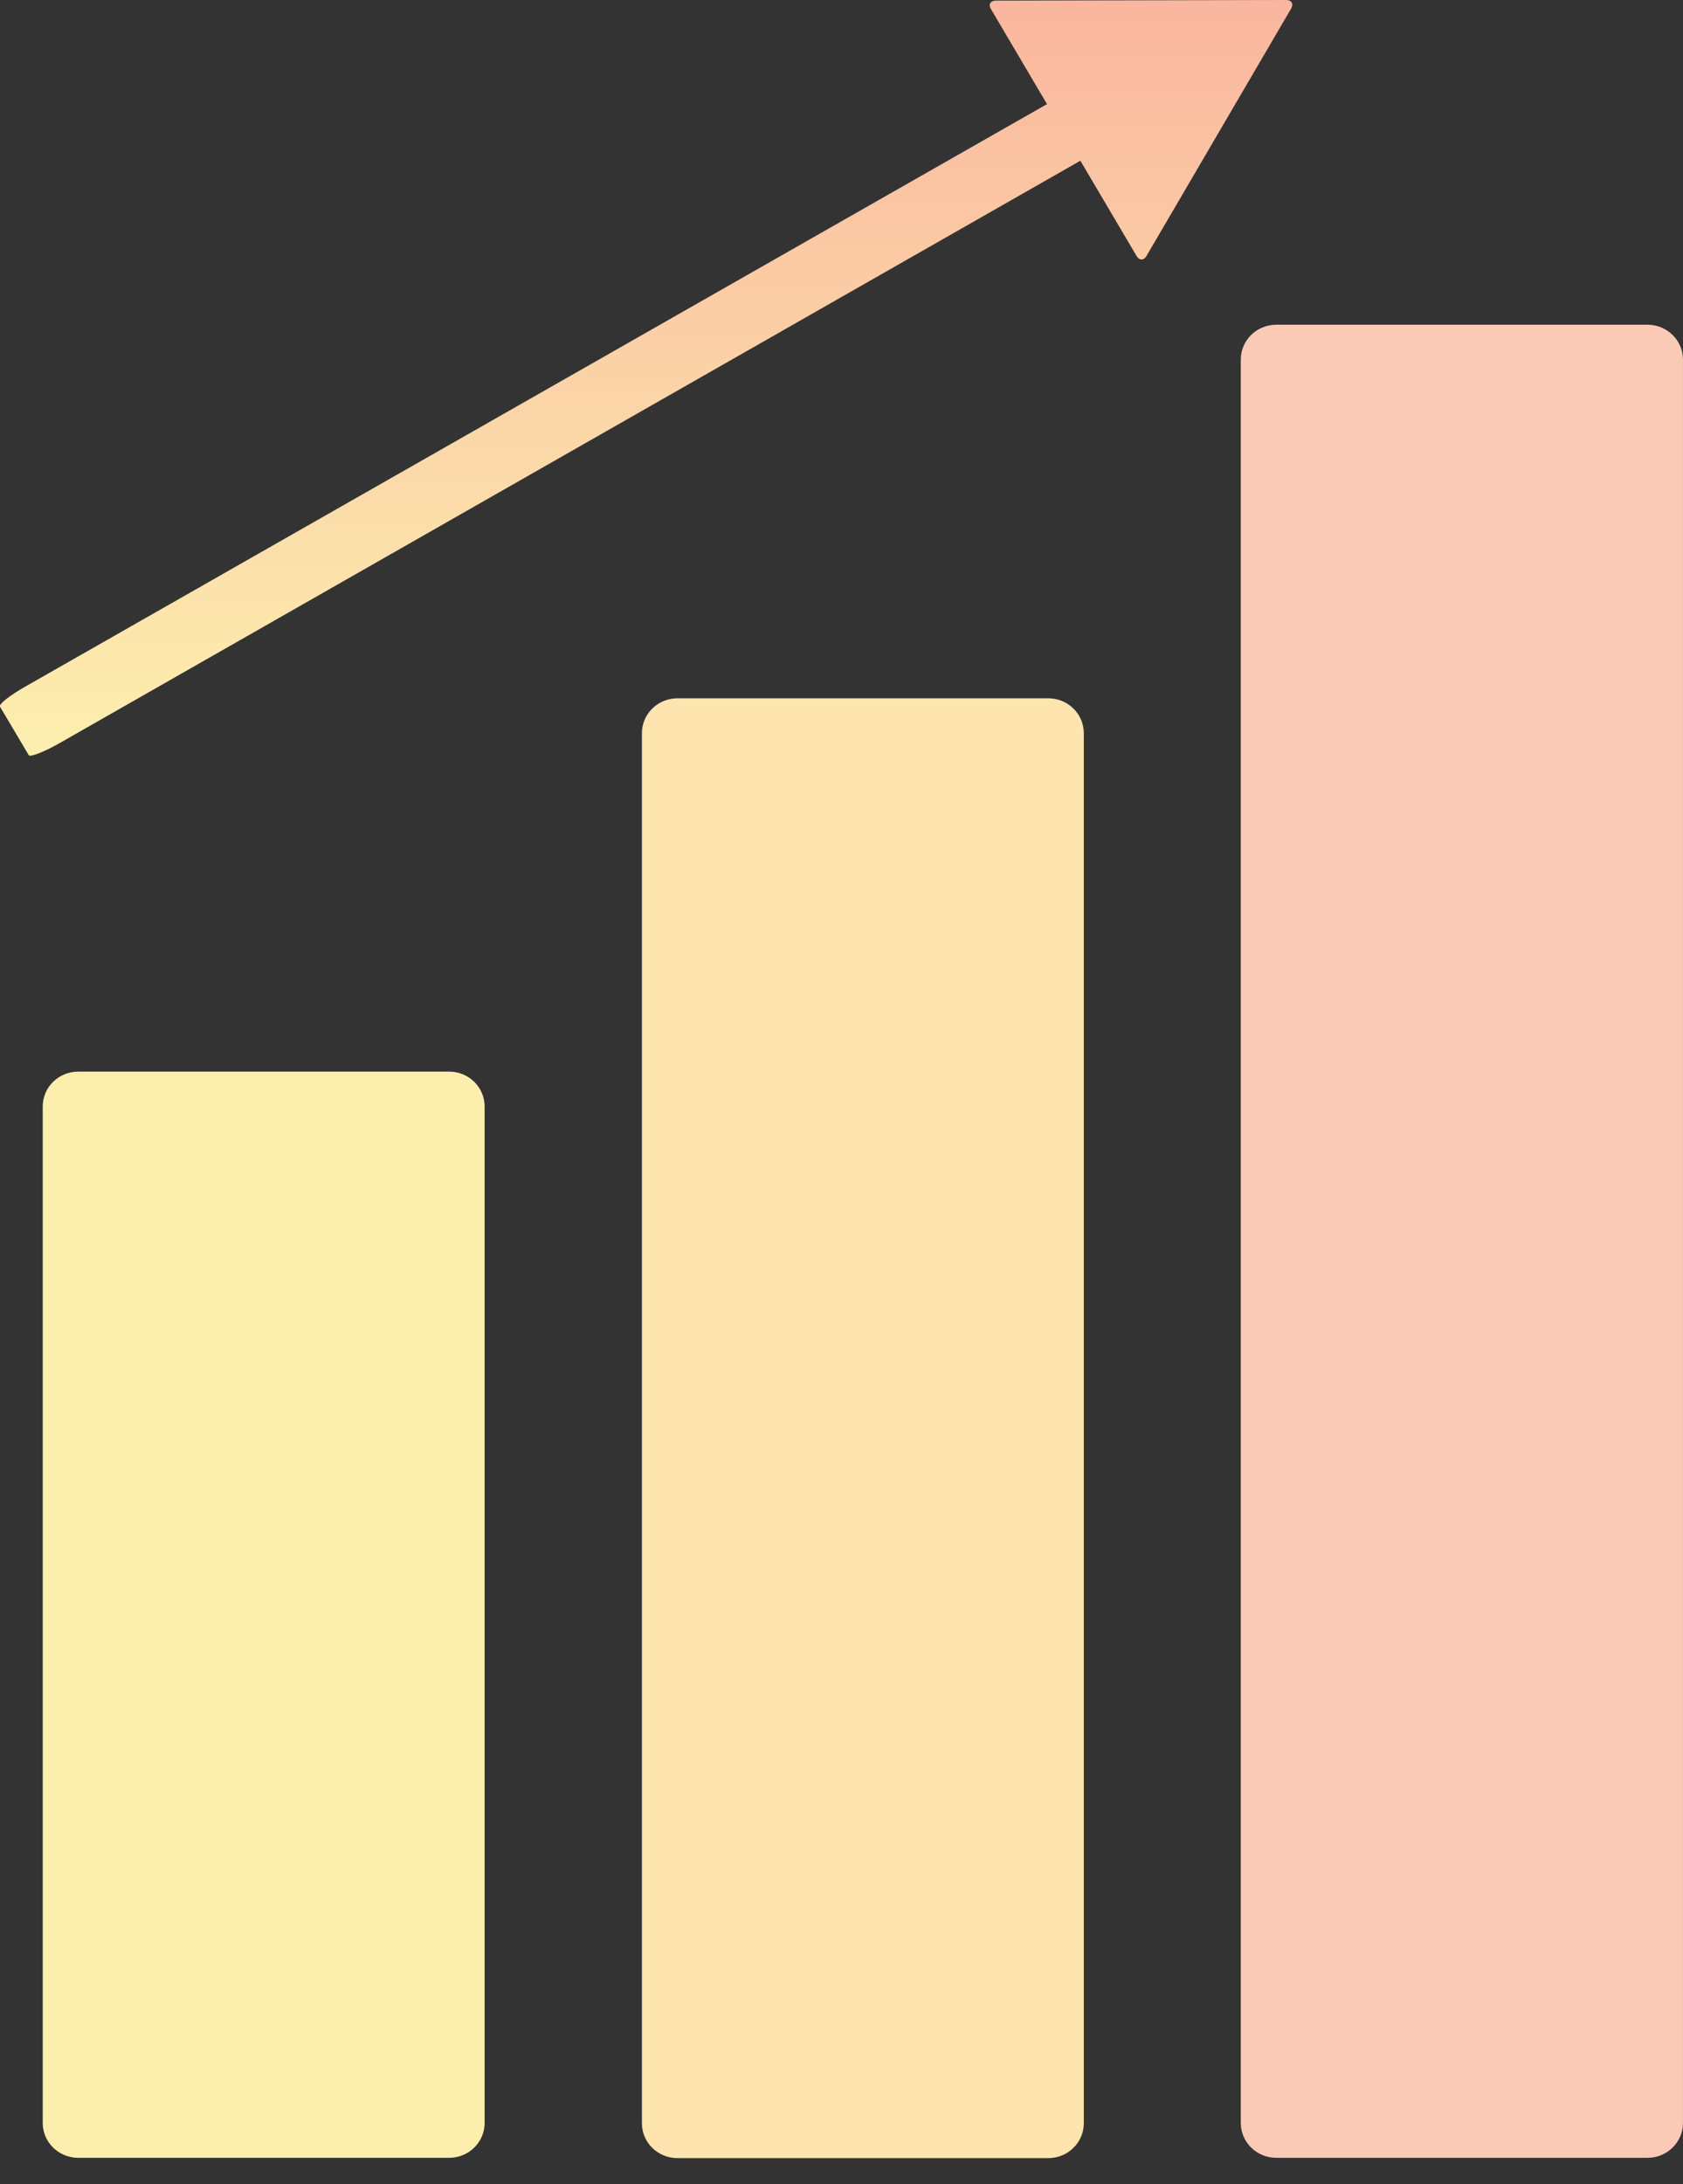
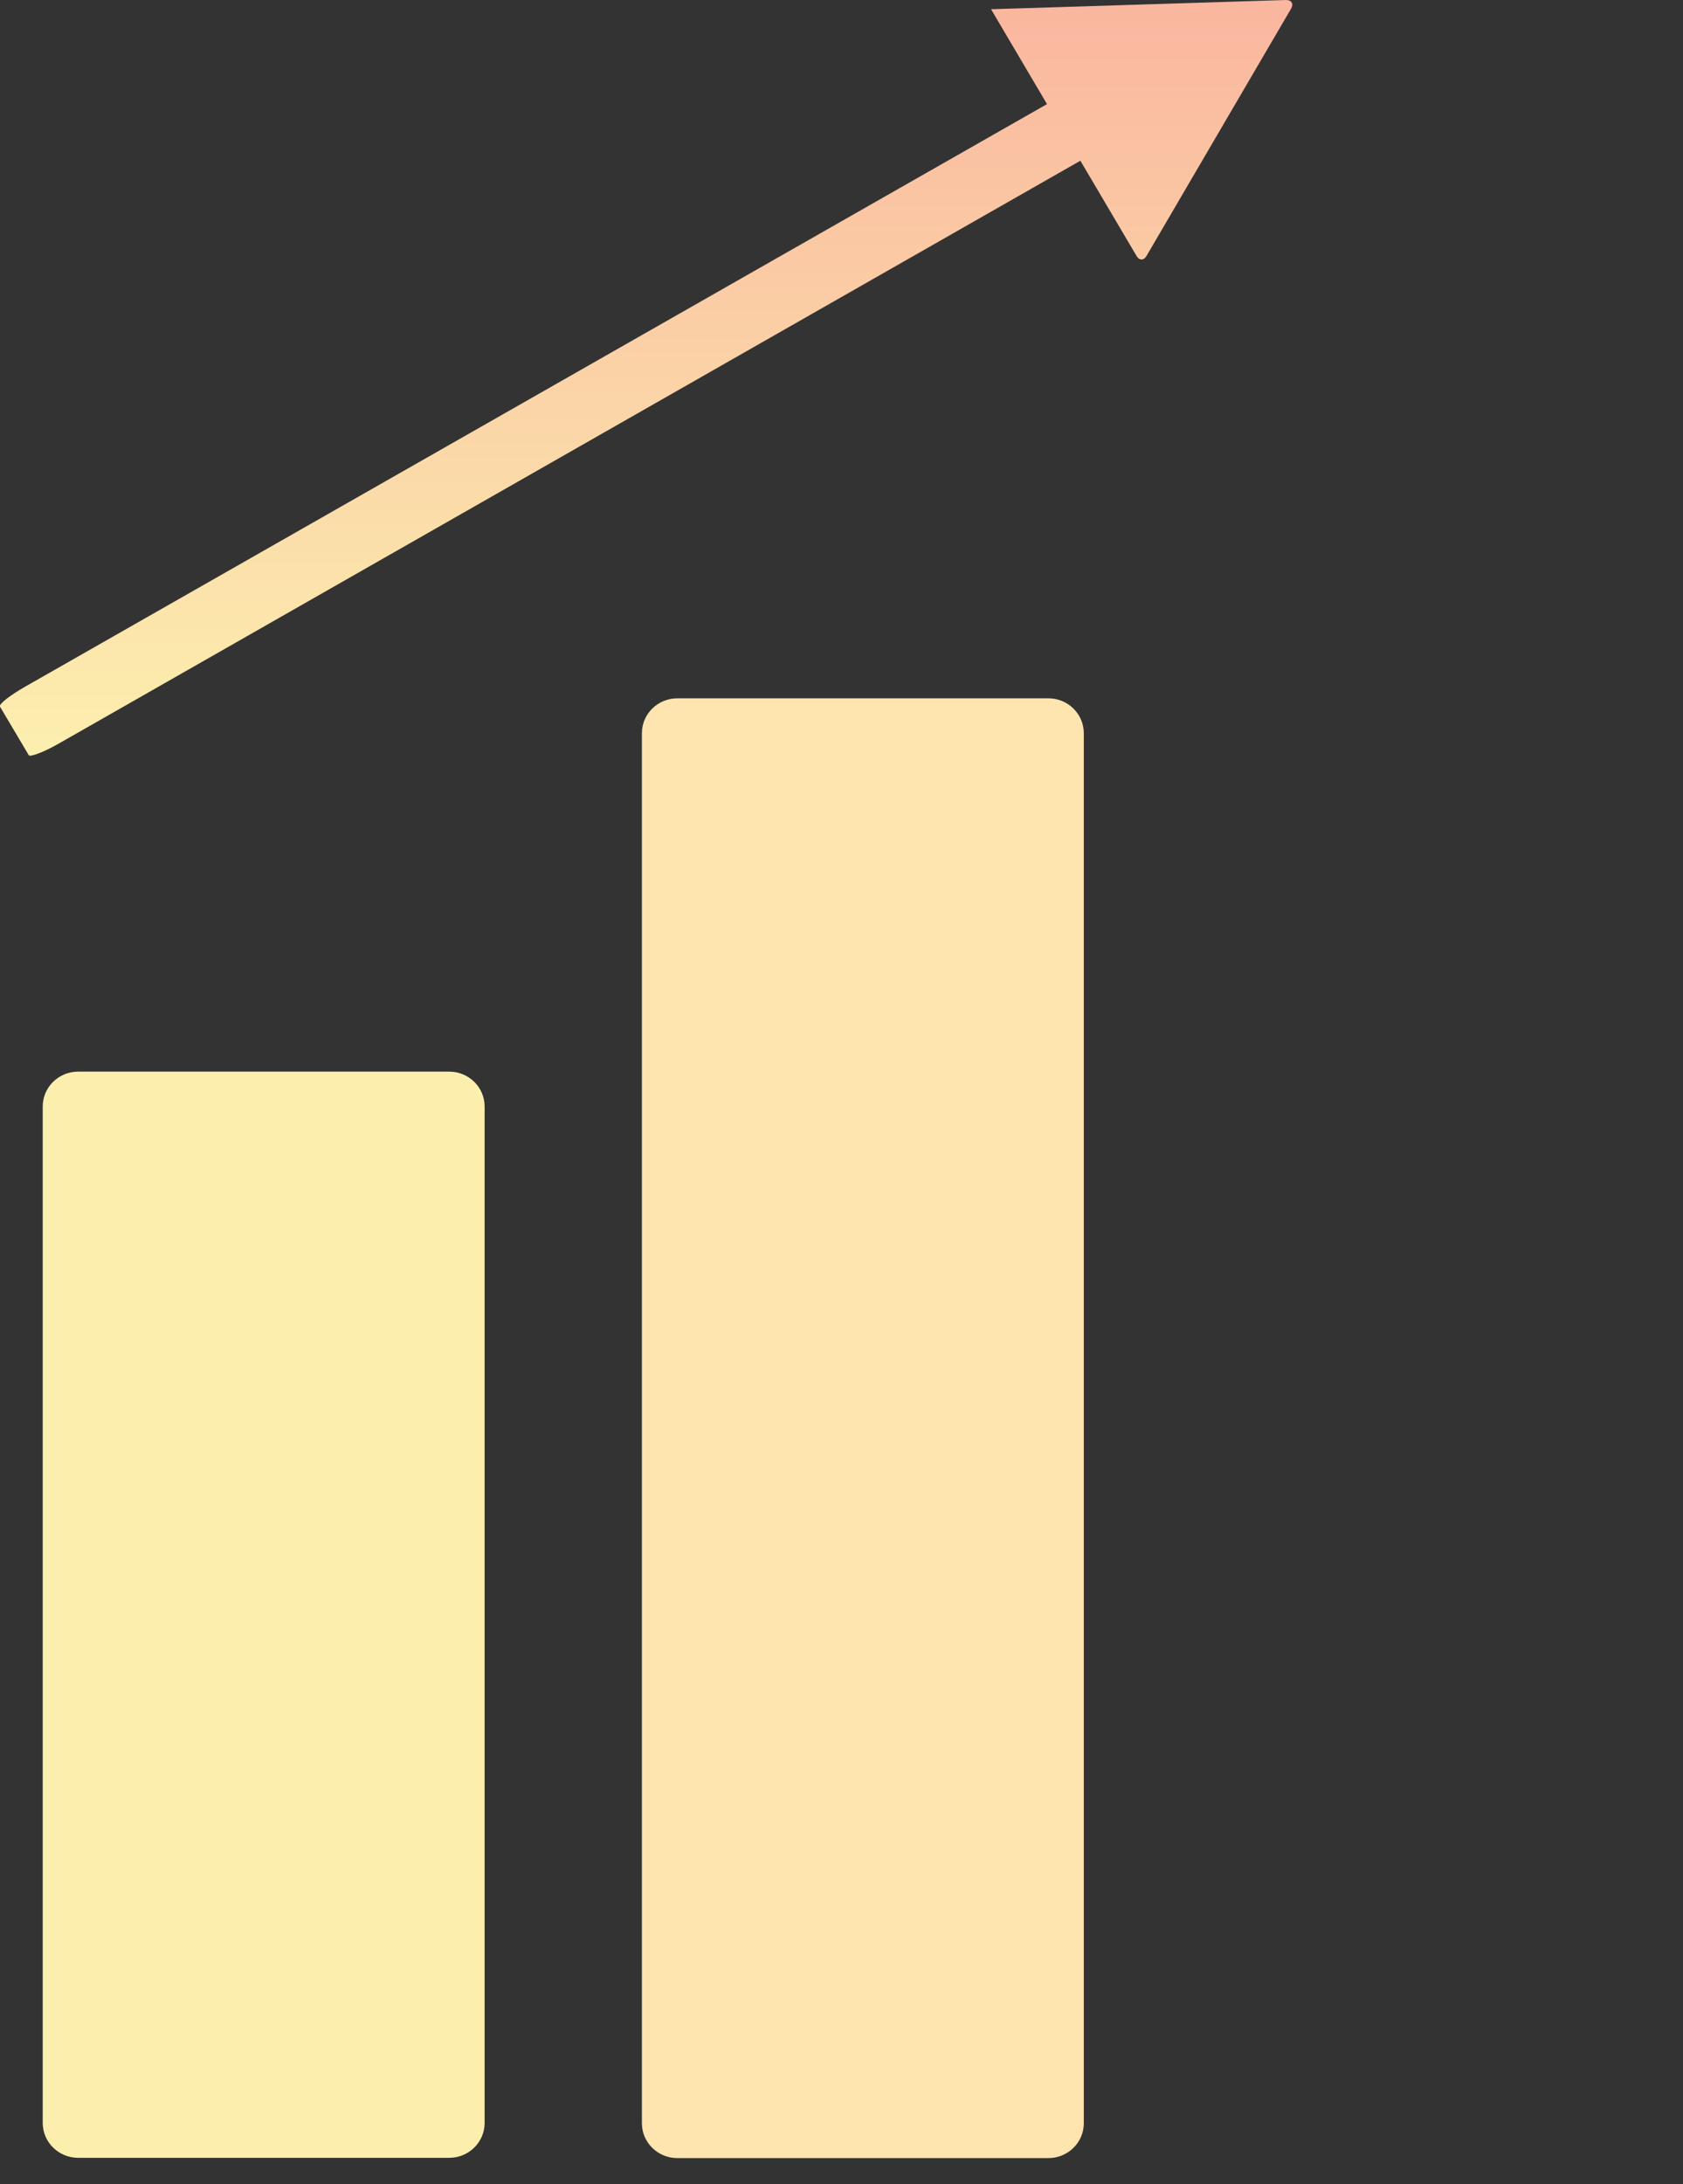
<svg xmlns="http://www.w3.org/2000/svg" width="64" height="83" viewBox="0 0 64 83" fill="none">
  <rect x="0" y="0" width="64" height="83" fill="#333333" stroke="none" />
  <path d="M39.866 26.537H25.759C25.014 26.537 24.41 27.13 24.41 27.862V80.687C24.41 81.418 25.014 82.011 25.759 82.011H39.866C40.61 82.011 41.214 81.418 41.214 80.687V27.862C41.214 27.13 40.61 26.537 39.866 26.537Z" fill="#FEE4AF" />
  <path d="M17.08 40.723H2.973C2.229 40.723 1.625 41.316 1.625 42.047V80.675C1.625 81.407 2.229 82 2.973 82H17.08C17.825 82 18.429 81.407 18.429 80.675V42.047C18.429 41.316 17.825 40.723 17.08 40.723Z" fill="#FCEFAE" />
-   <path d="M62.651 12.34H48.532C47.787 12.34 47.184 12.933 47.184 13.664V80.675C47.184 81.407 47.787 82 48.532 82H62.651C63.395 82 63.999 81.407 63.999 80.675V13.664C63.999 12.933 63.395 12.34 62.651 12.34Z" fill="#FBCAB7" />
-   <path fill-rule="evenodd" clip-rule="evenodd" d="M48.901 0C49.12 0 49.201 0.147 49.097 0.328L43.599 9.725C43.496 9.906 43.323 9.906 43.219 9.725L41.084 6.108L2.235 28.257C1.659 28.585 1.14 28.778 1.094 28.699L-0.001 26.853C-0.058 26.763 0.38 26.423 0.956 26.095L39.815 3.956L37.687 0.351C37.572 0.17 37.664 0.023 37.871 0.023L48.901 0Z" fill="url(#paint0_linear_8768_15607)" />
+   <path fill-rule="evenodd" clip-rule="evenodd" d="M48.901 0C49.12 0 49.201 0.147 49.097 0.328L43.599 9.725C43.496 9.906 43.323 9.906 43.219 9.725L41.084 6.108L2.235 28.257C1.659 28.585 1.14 28.778 1.094 28.699L-0.001 26.853C-0.058 26.763 0.38 26.423 0.956 26.095L39.815 3.956L37.687 0.351L48.901 0Z" fill="url(#paint0_linear_8768_15607)" />
  <defs>
    <linearGradient id="paint0_linear_8768_15607" x1="24.568" y1="0" x2="24.568" y2="28.716" gradientUnits="userSpaceOnUse">
      <stop stop-color="#FAB69F" />
      <stop offset="1" stop-color="#FCEFAE" />
    </linearGradient>
  </defs>
</svg>